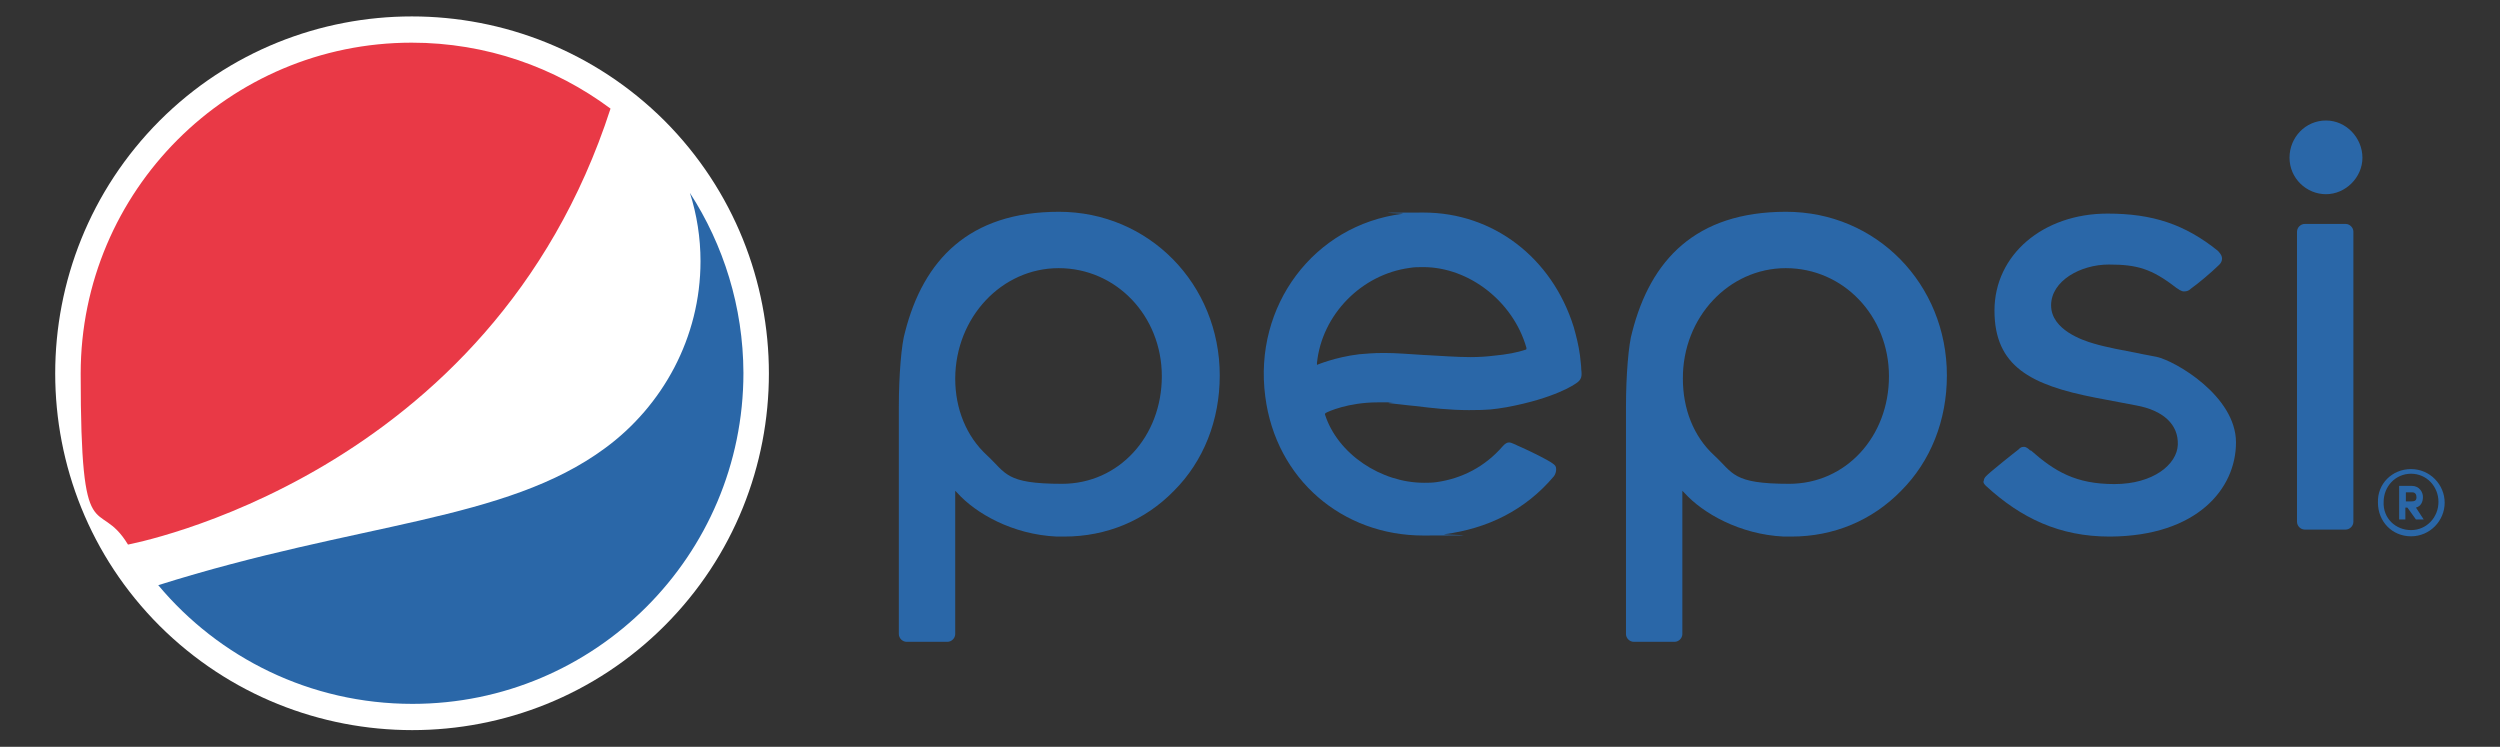
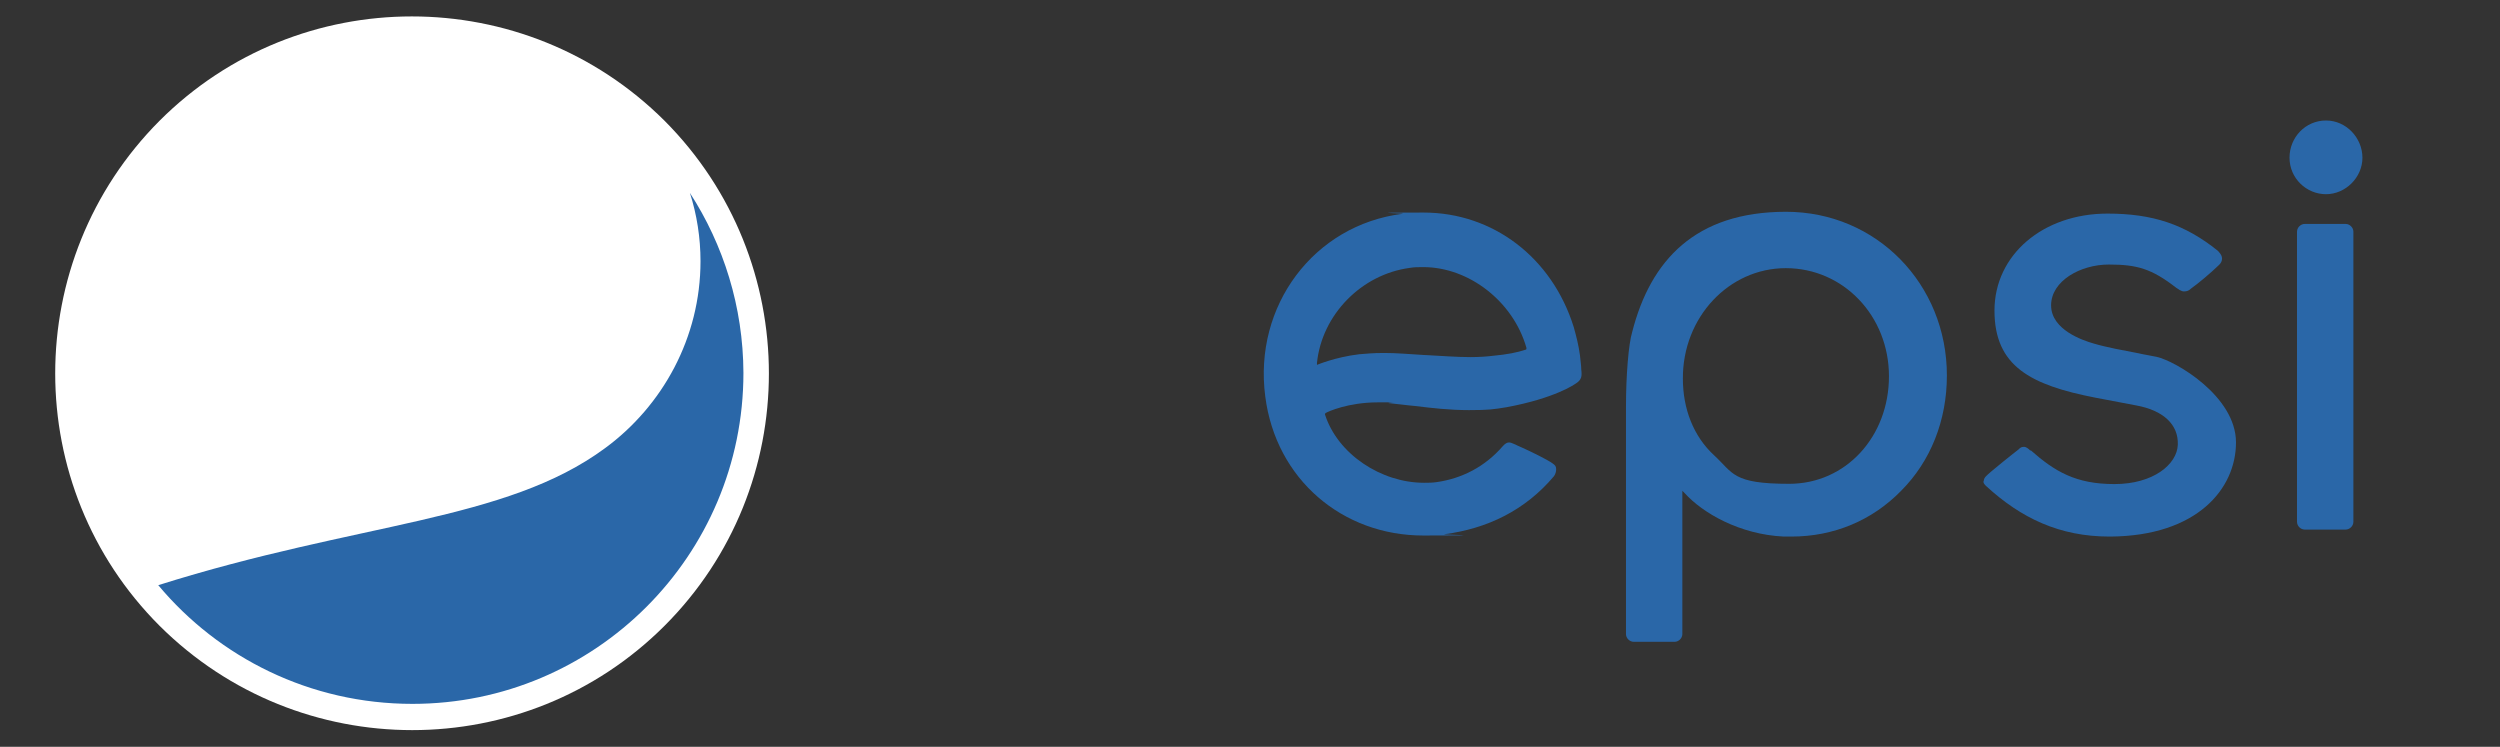
<svg xmlns="http://www.w3.org/2000/svg" id="Capa_1" version="1.1" viewBox="0 0 966.8 288.8">
  <rect x="0" y="0" width="966.8" height="288.8" fill="#333333" stroke="none" />
  <defs>
    <style>
      .st0 {
        fill: #fff;
      }

      .st1 {
        fill: #e93946;
      }

      .st2 {
        fill: #2a67a8;
      }
    </style>
  </defs>
  <g id="g14">
    <path id="path2" class="st2" d="M611.5,142.8h0c0-1.4-.3-3.3-.5-5.4-.5-3.8-1.4-7.3-2.4-10.9-8.4-26.9-31.2-44.3-58.1-44.3s-5.4.3-8.2.5c-34.2,4.3-57.6,35.6-53,70.6,4.1,32.1,29.9,53.8,61.1,53.8s5.4-.3,8.2-.5c16.6-2.2,31.2-9.2,42.4-22.5.5-.8.8-1.6.8-2.7s-.5-1.6-1.4-2.2c-1.9-1.4-8.4-4.6-12-6.2-1.1-.5-1.9-.8-2.4-1.1-1.1-.5-1.9-.8-2.4-.8-.8,0-1.6.5-2.4,1.4-7.1,8.2-16,12.5-25.3,13.9-1.9.3-3.5.3-5.2.3-16.6,0-33.4-11.1-38.3-26.4v-.3l.3-.3c.8-.5,8.7-4.1,20.1-4.1s3,0,4.3.3c3.3.3,6.5.8,10.1,1.1,6.5.8,13.3,1.6,20.9,1.6s9.5-.3,14.4-1.1c19-3.5,26.6-9,26.6-9,2.7-1.6,2.7-3,2.4-5.7M590.1,135.2c-3.3,1.1-7.3,1.9-12.8,2.4-2.4.3-5.4.5-8.7.5-5.4,0-11.7-.5-17.4-.8h-.3c-5.4-.3-10.6-.8-15.5-.8s-6.8.3-9.8.5c-9.2,1.1-16.3,4.1-16.3,4.1v-.8c1.9-18.5,17.1-34.2,35.9-36.7,1.6-.3,3.5-.3,5.2-.3,17.7,0,34.8,13.3,39.9,31.2v.5l-.2.2Z" />
    <path id="path4" class="st2" d="M910.1,89.6c0-1.6-1.4-3-3-3h-15.8c-1.6,0-3,1.4-3,3v112.2c0,1.6,1.4,3,3,3h15.8c1.6,0,3-1.4,3-3v-112.2Z" />
    <path id="path6" class="st2" d="M899.5,46.6c-7.9,0-14.1,6.5-14.1,14.4s6.5,14.1,14.1,14.1,14.1-6.5,14.1-14.1-6.2-14.4-14.1-14.4" />
    <path id="path8" class="st2" d="M689.8,207.5h3c16.3,0,31.2-6.2,42.4-17.7,11.4-11.4,17.7-27.2,17.7-44.6,0-35.3-27.2-63.3-62.2-63.3s-52.4,18.7-59.5,46.5c-1.4,4.6-2.4,16.8-2.4,28.8v88c0,1.6,1.4,3,3,3h15.8c1.6,0,3-1.4,3-3v-55.4l.8.8c7.1,7.9,21.5,16.1,38.4,16.9M690.6,103.7c22.3,0,39.9,18.5,39.9,41.8s-16.6,41.6-38.6,41.6-21.5-4.1-29.1-11.1c-7.9-7.3-12-17.9-12-29.6-.1-23.7,17.8-42.7,39.8-42.7" />
-     <path id="path10" class="st2" d="M408.6,207.5h3c16.3,0,31.2-6.2,42.4-17.7,11.4-11.4,17.7-27.2,17.7-44.6,0-35.3-27.4-63.3-62.2-63.3s-52.4,18.7-59.5,46.5c-1.4,4.6-2.4,16.8-2.4,28.8v88c0,1.6,1.4,3,3,3h15.8c1.6,0,3-1.4,3-3v-55.4l.8.8c7.1,7.9,21.3,16.1,38.4,16.9M409.4,103.7c22.3,0,39.9,18.5,39.9,41.8s-16.6,41.6-38.6,41.6-21.5-4.1-29.1-11.1c-7.9-7.3-12.2-17.9-12.2-29.6.1-23.7,18-42.7,40-42.7" />
    <path id="path12" class="st2" d="M768,187.9c13.6,12.5,28.5,19.6,47.8,19.6h.5c33.4-.3,48.4-18.5,48.4-36.4s-23.4-31.5-30.7-33.1c-2.2-.5-4.6-.8-7.1-1.4-5.7-1.1-12-2.2-17.4-3.8-3.8-1.1-16.3-5.2-16.3-14.7s11.4-15.8,22.3-15.8,16.6,1.6,26.1,9c.8.5,1.9,1.4,3,1.4s1.9-.3,2.7-1.1c2.7-1.9,7.6-6,10.9-9.2.8-.8,1.1-1.6,1.1-2.4,0-1.4-1.1-2.4-1.6-3-12.8-10.3-25.3-14.4-42.7-14.4h0c-25,0-43.7,16-43.7,37.5s13.9,28.8,39.1,33.7l15.8,3c10.3,1.9,16.3,7.3,16,15.2-.3,7.6-9.5,15.2-24.5,15.2s-23.1-4.9-32.3-13h-.3c-.5-.5-1.4-1.4-2.4-1.4s-1.4.3-2.2,1.1c-1.1.8-11.4,9-12.5,10.3-.5.5-.8,1.1-.8,1.6-.5.8.3,1.6.8,2.1" />
  </g>
  <g>
    <path id="path16" class="st0" d="M257,242c-53.8,53.8-141.3,53.8-195.3,0C7.9,188.2,7.9,100.7,61.7,46.7c53.8-53.8,141.3-53.8,195.3,0,53.8,54,53.8,141.5,0,195.3" />
    <path id="path18" class="st2" d="M266.8,74.6c2.7,8.4,4.1,17.4,4.1,26.4,0,29.6-14.7,56-36.9,72.3-38.6,28.5-95.1,28.5-172.8,53,23.4,28,58.7,45.9,98.3,45.9,70.6,0,128-57.3,128-128-.1-25.6-7.7-49.5-20.7-69.6" />
-     <path id="path20" class="st1" d="M236.1,42c-21.5-16-48.1-25.5-76.9-25.5-70.6,0-128,57.3-128,128s6.6,46.8,18.3,66.1c0-.1,140.3-25.5,186.6-168.6" />
  </g>
-   <path id="path22" class="st2" d="M932.4,181.4c7.3,0,13,6,13,13s-5.7,13-13,13-12.8-5.7-12.8-13c-.3-7.3,5.5-13,12.8-13M932.4,205c6,0,10.6-4.9,10.6-10.9s-4.6-10.9-10.6-10.9-10.6,4.9-10.6,10.9c-.3,6.3,4.6,10.9,10.6,10.9M934.3,196.3c1.9-.5,2.7-2.2,2.7-4.1s-1.4-4.3-4.3-4.3h-4.9v13h2.4v-4.6h.8l3.3,4.6h3l-3-4.6ZM932.9,190.4c1.1,0,1.6.8,1.6,1.9s-.5,1.6-1.9,1.6h-2.2v-3.5h2.5Z" />
</svg>